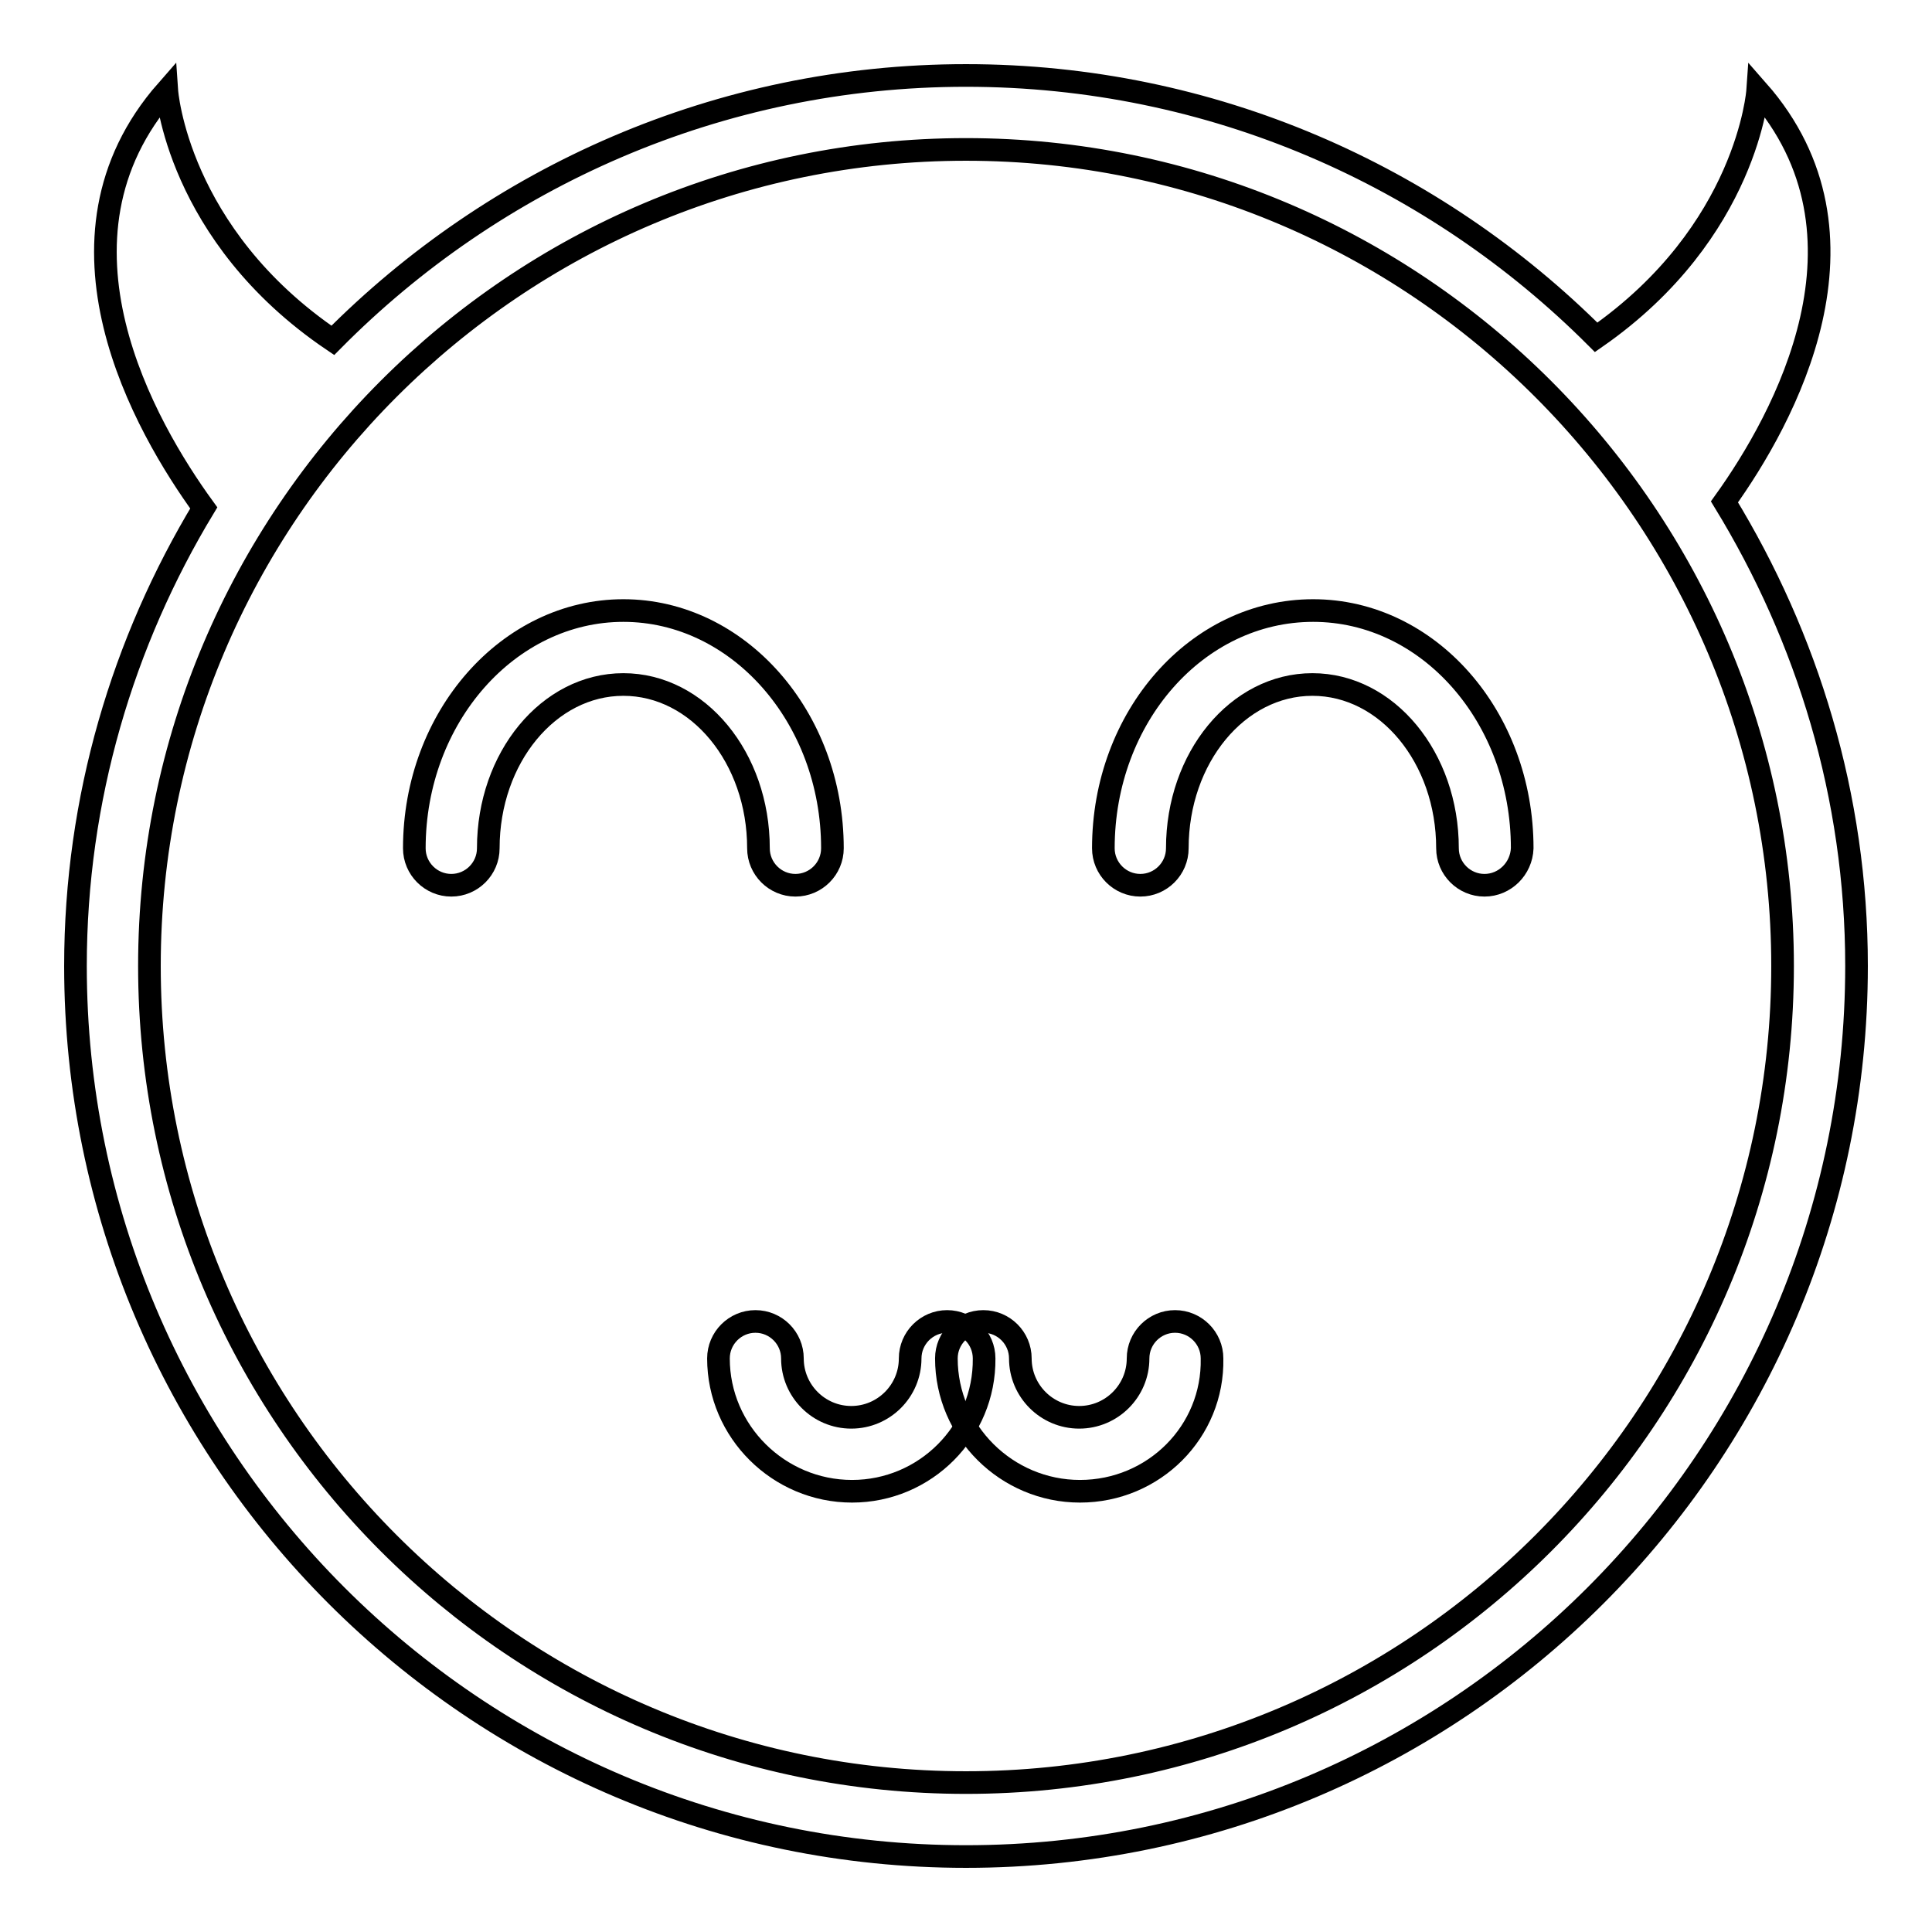
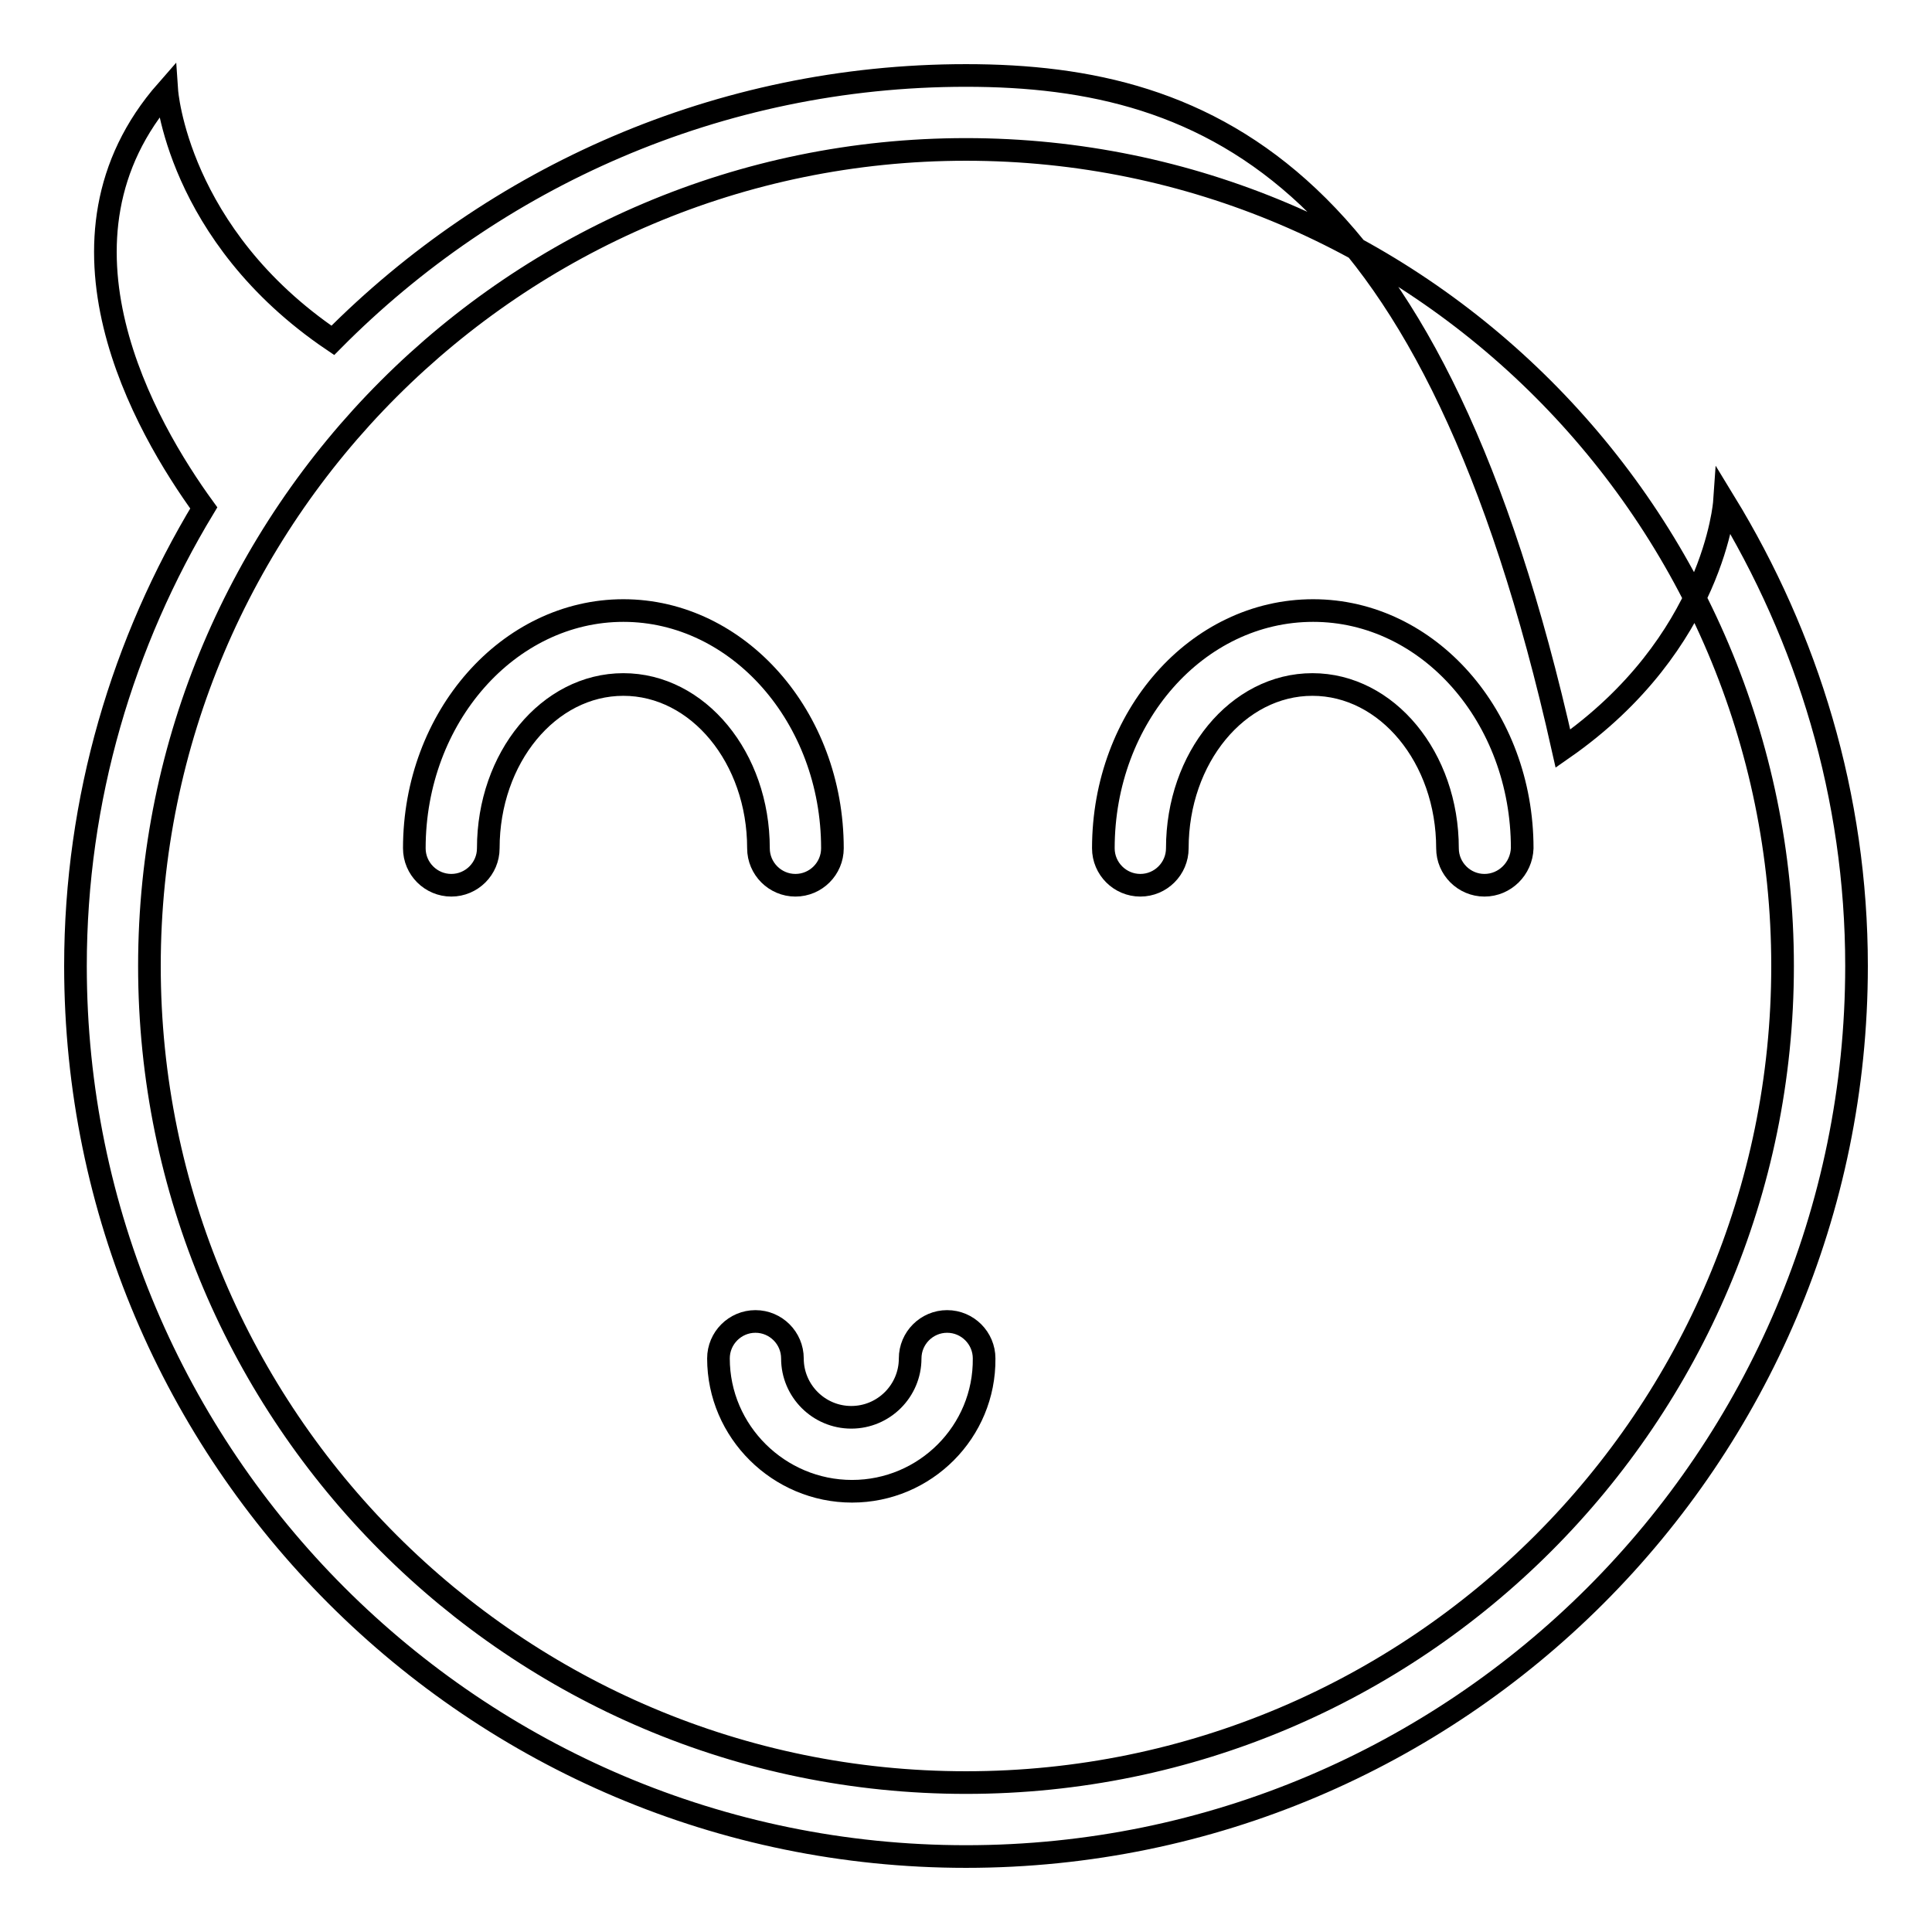
<svg xmlns="http://www.w3.org/2000/svg" version="1.1" x="0px" y="0px" viewBox="0 0 256 256" enable-background="new 0 0 256 256" xml:space="preserve">
  <g>
    <g>
      <path stroke-width="3" fill-opacity="0" stroke="#000000" d="M105.4,117.3c-2.7,0-4.9-2.2-4.9-4.9c0-12-8-21.7-17.9-21.7c-9.9,0-17.9,9.7-17.9,21.7c0,2.7-2.2,4.9-4.9,4.9c-2.7,0-4.9-2.2-4.9-4.9c0-17.4,12.5-31.5,27.7-31.5s27.7,14.1,27.7,31.5C110.3,115.1,108.1,117.3,105.4,117.3z" />
      <path stroke-width="3" fill-opacity="0" stroke="#000000" d="M196.7,117.3c-2.7,0-4.9-2.2-4.9-4.9c0-12-8-21.7-17.9-21.7c-9.9,0-17.9,9.7-17.9,21.7c0,2.7-2.2,4.9-4.9,4.9s-4.9-2.2-4.9-4.9c0-17.4,12.4-31.5,27.8-31.5c15.3,0,27.7,14.1,27.7,31.5C201.6,115.1,199.4,117.3,196.7,117.3z" />
-       <path stroke-width="3" fill-opacity="0" stroke="#000000" d="M143.1,197.6c-9.7,0-17.7-7.9-17.7-17.6c0-2.7,2.2-4.9,4.9-4.9c2.7,0,4.9,2.2,4.9,4.9c0,4.3,3.5,7.8,7.8,7.8s7.8-3.5,7.8-7.8c0-2.7,2.2-4.9,4.9-4.9s4.9,2.2,4.9,4.9C160.8,189.7,152.9,197.6,143.1,197.6z" />
      <path stroke-width="3" fill-opacity="0" stroke="#000000" d="M112.9,197.6c-9.7,0-17.7-7.9-17.7-17.6c0-2.7,2.2-4.9,4.9-4.9c2.7,0,4.9,2.2,4.9,4.9c0,4.3,3.5,7.8,7.8,7.8s7.8-3.5,7.8-7.8c0-2.7,2.2-4.9,4.9-4.9c2.7,0,4.9,2.2,4.9,4.9C130.5,189.7,122.6,197.6,112.9,197.6z" />
-       <path stroke-width="3" fill-opacity="0" stroke="#000000" d="M228.5,66.5c7.9-11,21.3-35.3,4.4-54.5c0,0-1.3,18.7-21.4,32.7C190.1,23.3,160.6,10,128,10c-32.8,0-62.5,13.5-83.9,35.1c-20.7-14-22-33.1-22-33.1C4.8,31.7,19.3,56.7,27,67.3C16.3,85,10,105.8,10,128c0,65.1,52.9,118,118,118c65.1,0,118-52.9,118-118C246,105.5,239.5,84.5,228.5,66.5z M128,236.2c-59.7,0-108.2-48.5-108.2-108.2S68.3,19.8,128,19.8S236.2,68.4,236.2,128C236.2,187.7,187.7,236.2,128,236.2z" />
+       <path stroke-width="3" fill-opacity="0" stroke="#000000" d="M228.5,66.5c0,0-1.3,18.7-21.4,32.7C190.1,23.3,160.6,10,128,10c-32.8,0-62.5,13.5-83.9,35.1c-20.7-14-22-33.1-22-33.1C4.8,31.7,19.3,56.7,27,67.3C16.3,85,10,105.8,10,128c0,65.1,52.9,118,118,118c65.1,0,118-52.9,118-118C246,105.5,239.5,84.5,228.5,66.5z M128,236.2c-59.7,0-108.2-48.5-108.2-108.2S68.3,19.8,128,19.8S236.2,68.4,236.2,128C236.2,187.7,187.7,236.2,128,236.2z" />
    </g>
  </g>
</svg>